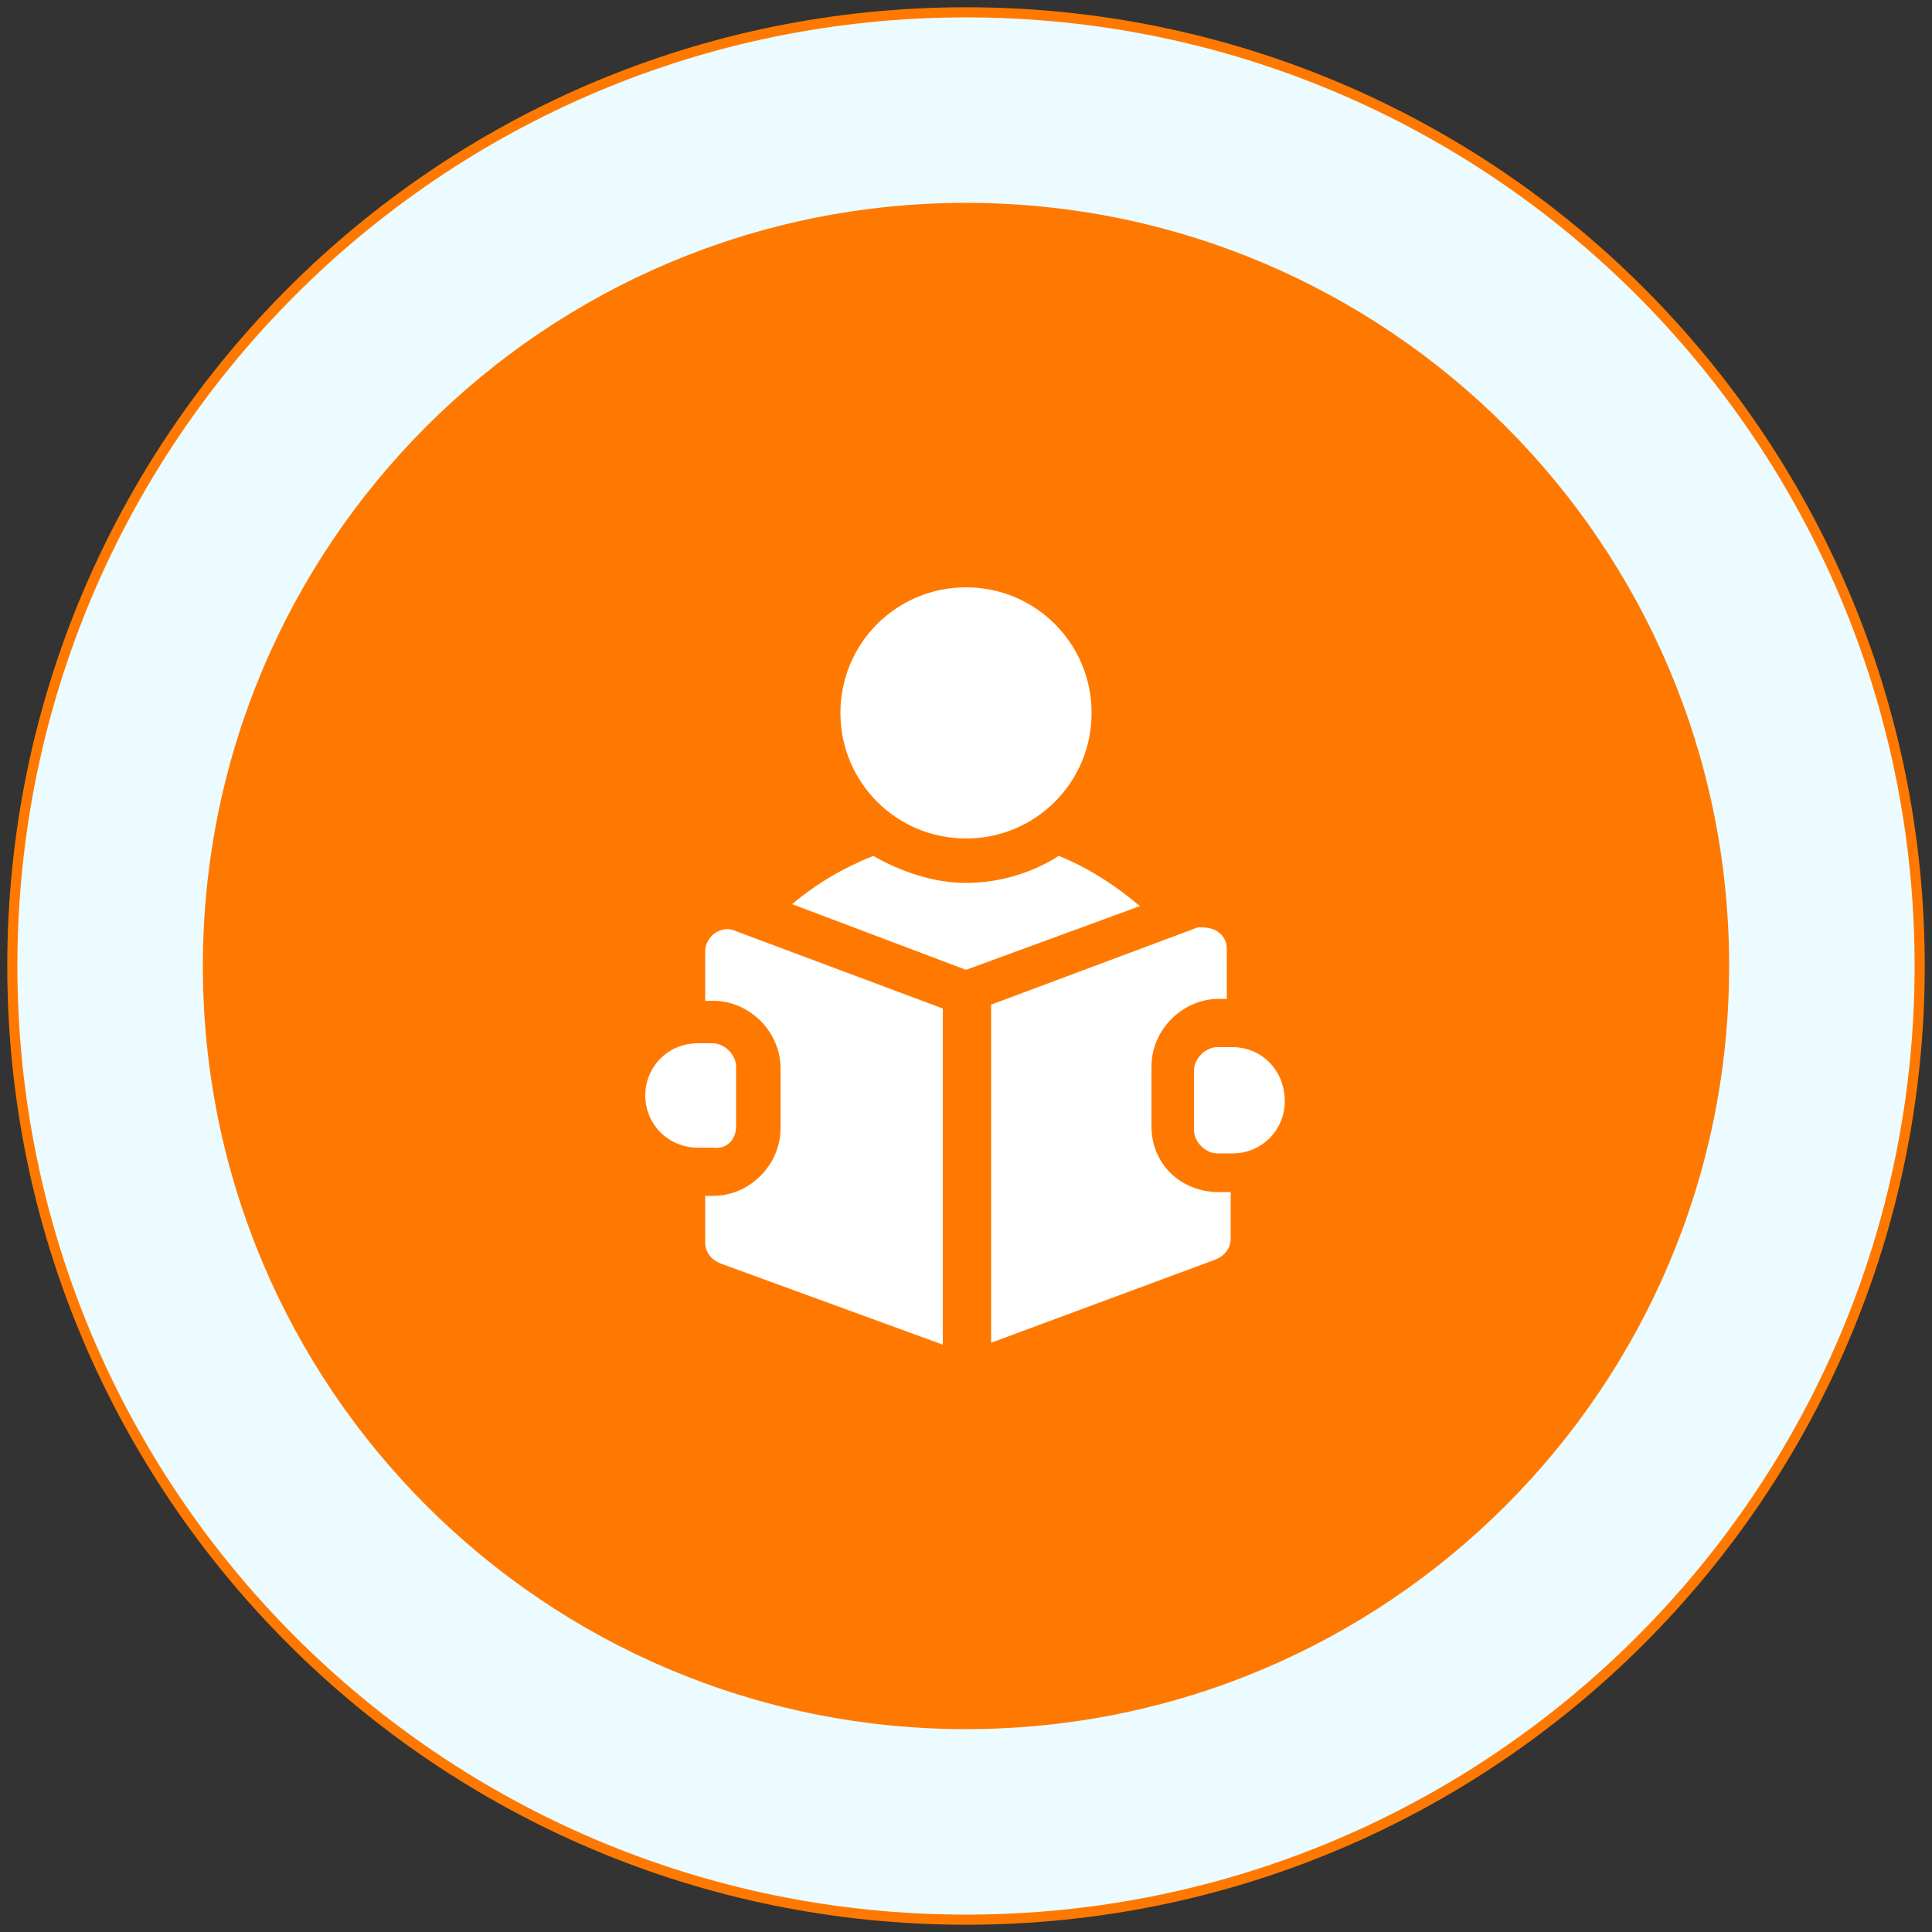
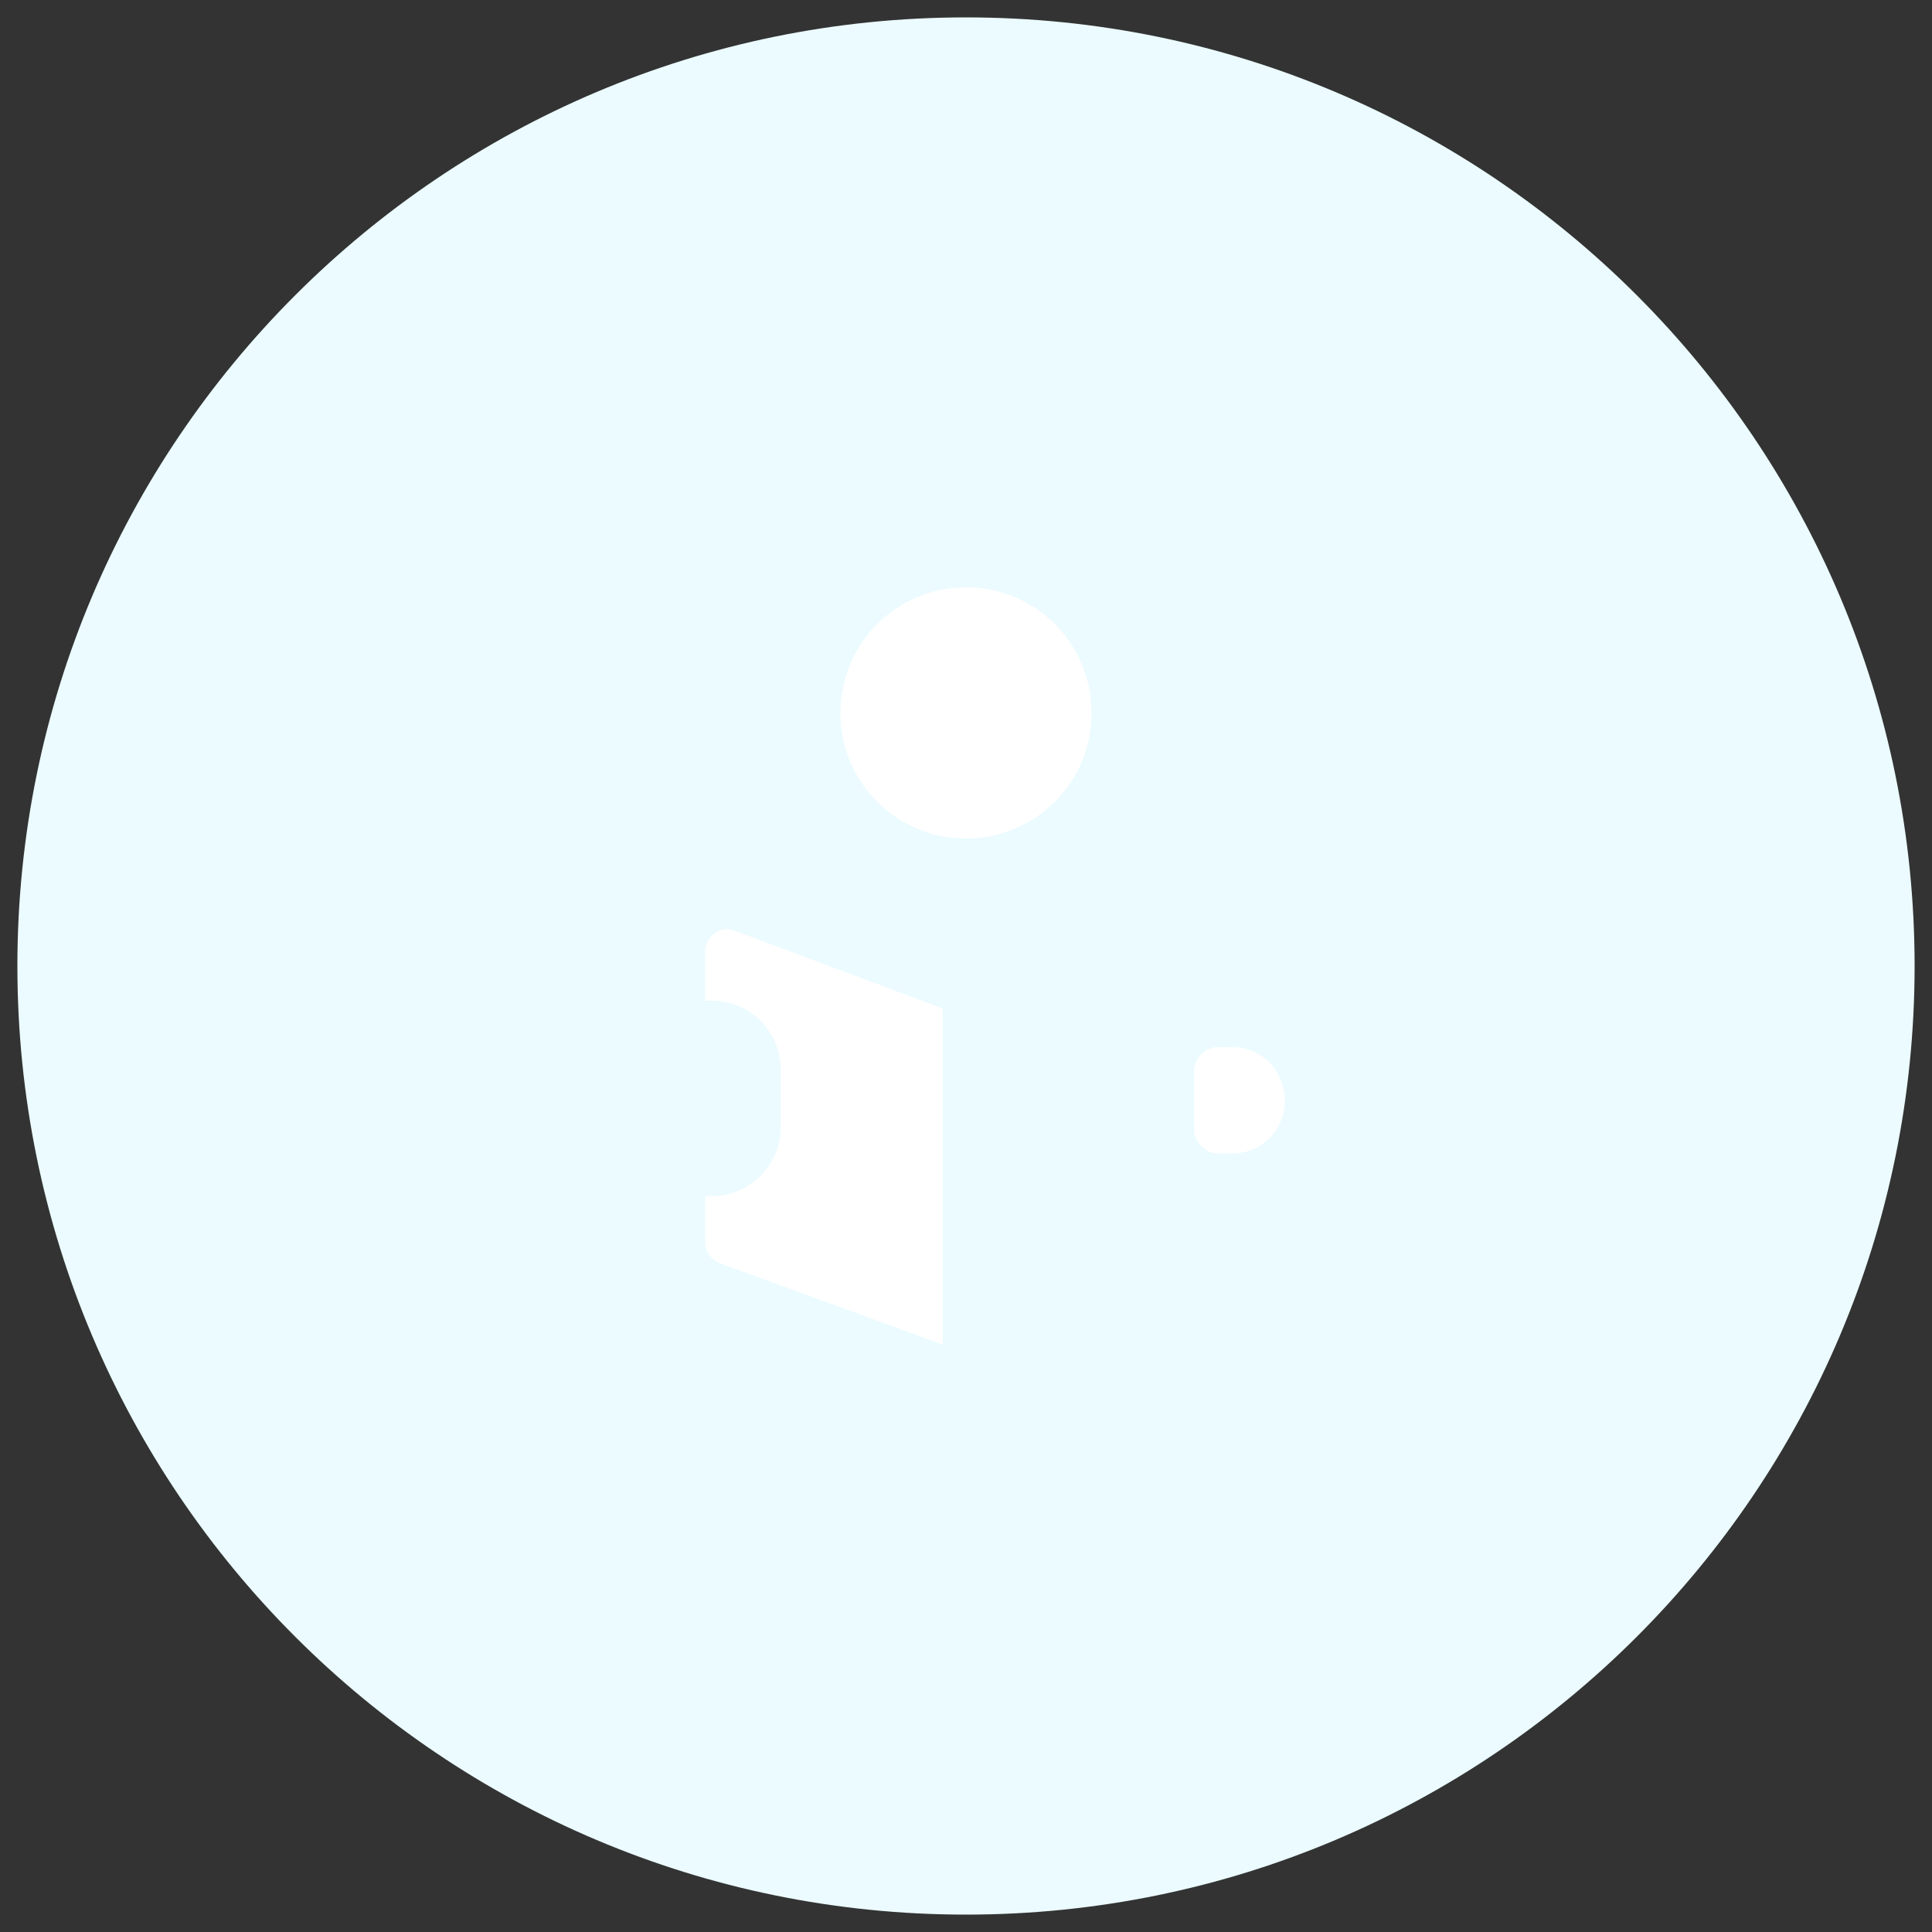
<svg xmlns="http://www.w3.org/2000/svg" width="75" height="75" viewBox="0 0 75 75" fill="none">
  <rect x="0" y="0" width="75" height="75" fill="#333333" stroke="none" />
  <g clip-path="url(#clip0_642_4267)">
-     <path d="M37.5 74.325C57.838 74.325 74.325 57.838 74.325 37.5C74.325 17.162 57.838 0.675 37.5 0.675C17.162 0.675 0.675 17.162 0.675 37.5C0.675 57.838 17.162 74.325 37.5 74.325Z" stroke="#FF7900" stroke-width="0.786" stroke-miterlimit="10" />
    <path d="M37.5 74.325C57.838 74.325 74.325 57.838 74.325 37.5C74.325 17.162 57.838 0.675 37.5 0.675C17.162 0.675 0.675 17.162 0.675 37.5C0.675 57.838 17.162 74.325 37.5 74.325Z" fill="#EBFBFF" />
-     <path d="M37.5 67.125C53.861 67.125 67.125 53.861 67.125 37.5C67.125 21.139 53.861 7.875 37.5 7.875C21.139 7.875 7.875 21.139 7.875 37.5C7.875 53.861 21.139 67.125 37.5 67.125Z" fill="#FF7900" />
    <path d="M37.5 32.55C40.2 32.55 42.375 30.375 42.375 27.675C42.375 24.975 40.2 22.8 37.5 22.8C34.8 22.8 32.625 24.975 32.625 27.675C32.625 30.375 34.8 32.55 37.5 32.55Z" fill="white" />
-     <path d="M41.1 33.225C40.05 33.9 38.775 34.275 37.5 34.275C36.225 34.275 34.95 33.825 33.9 33.225C32.775 33.675 31.725 34.275 30.75 35.1L37.5 37.65L44.25 35.175C43.275 34.35 42.225 33.675 41.1 33.225Z" fill="white" />
    <path d="M47.85 40.65H47.25C46.8 40.65 46.35 41.1 46.35 41.55V43.875C46.35 44.325 46.8 44.775 47.25 44.775H47.85C48.975 44.775 49.875 43.875 49.875 42.75C49.875 41.55 48.975 40.65 47.85 40.65Z" fill="white" />
    <path d="M27.75 36.225C27.525 36.375 27.375 36.675 27.375 36.9V38.85H27.675C29.1 38.85 30.3 40.05 30.3 41.475V43.8C30.3 45.225 29.1 46.425 27.675 46.425H27.375V48.225C27.375 48.6 27.6 48.9 27.975 49.05L36.6 52.2V39.15L28.575 36.15C28.275 36 27.975 36.075 27.75 36.225Z" fill="white" />
-     <path d="M44.7 43.725V41.4C44.7 39.975 45.9 38.775 47.325 38.775H47.625V36.825C47.625 36.525 47.475 36.3 47.25 36.15C47.025 36 46.725 36 46.5 36L38.475 39V52.125L47.175 48.9C47.55 48.75 47.775 48.45 47.775 48.075V46.275H47.475C45.9 46.35 44.7 45.225 44.7 43.725Z" fill="white" />
-     <path d="M28.575 43.725V41.4C28.575 40.95 28.125 40.5 27.675 40.5H27.075C25.95 40.5 25.05 41.4 25.05 42.525C25.05 43.65 25.95 44.55 27.075 44.55H27.675C28.2 44.625 28.575 44.25 28.575 43.725Z" fill="white" />
  </g>
  <defs>
    <clipPath id="clip0_642_4267">
      <rect width="75" height="75" fill="white" />
    </clipPath>
  </defs>
</svg>